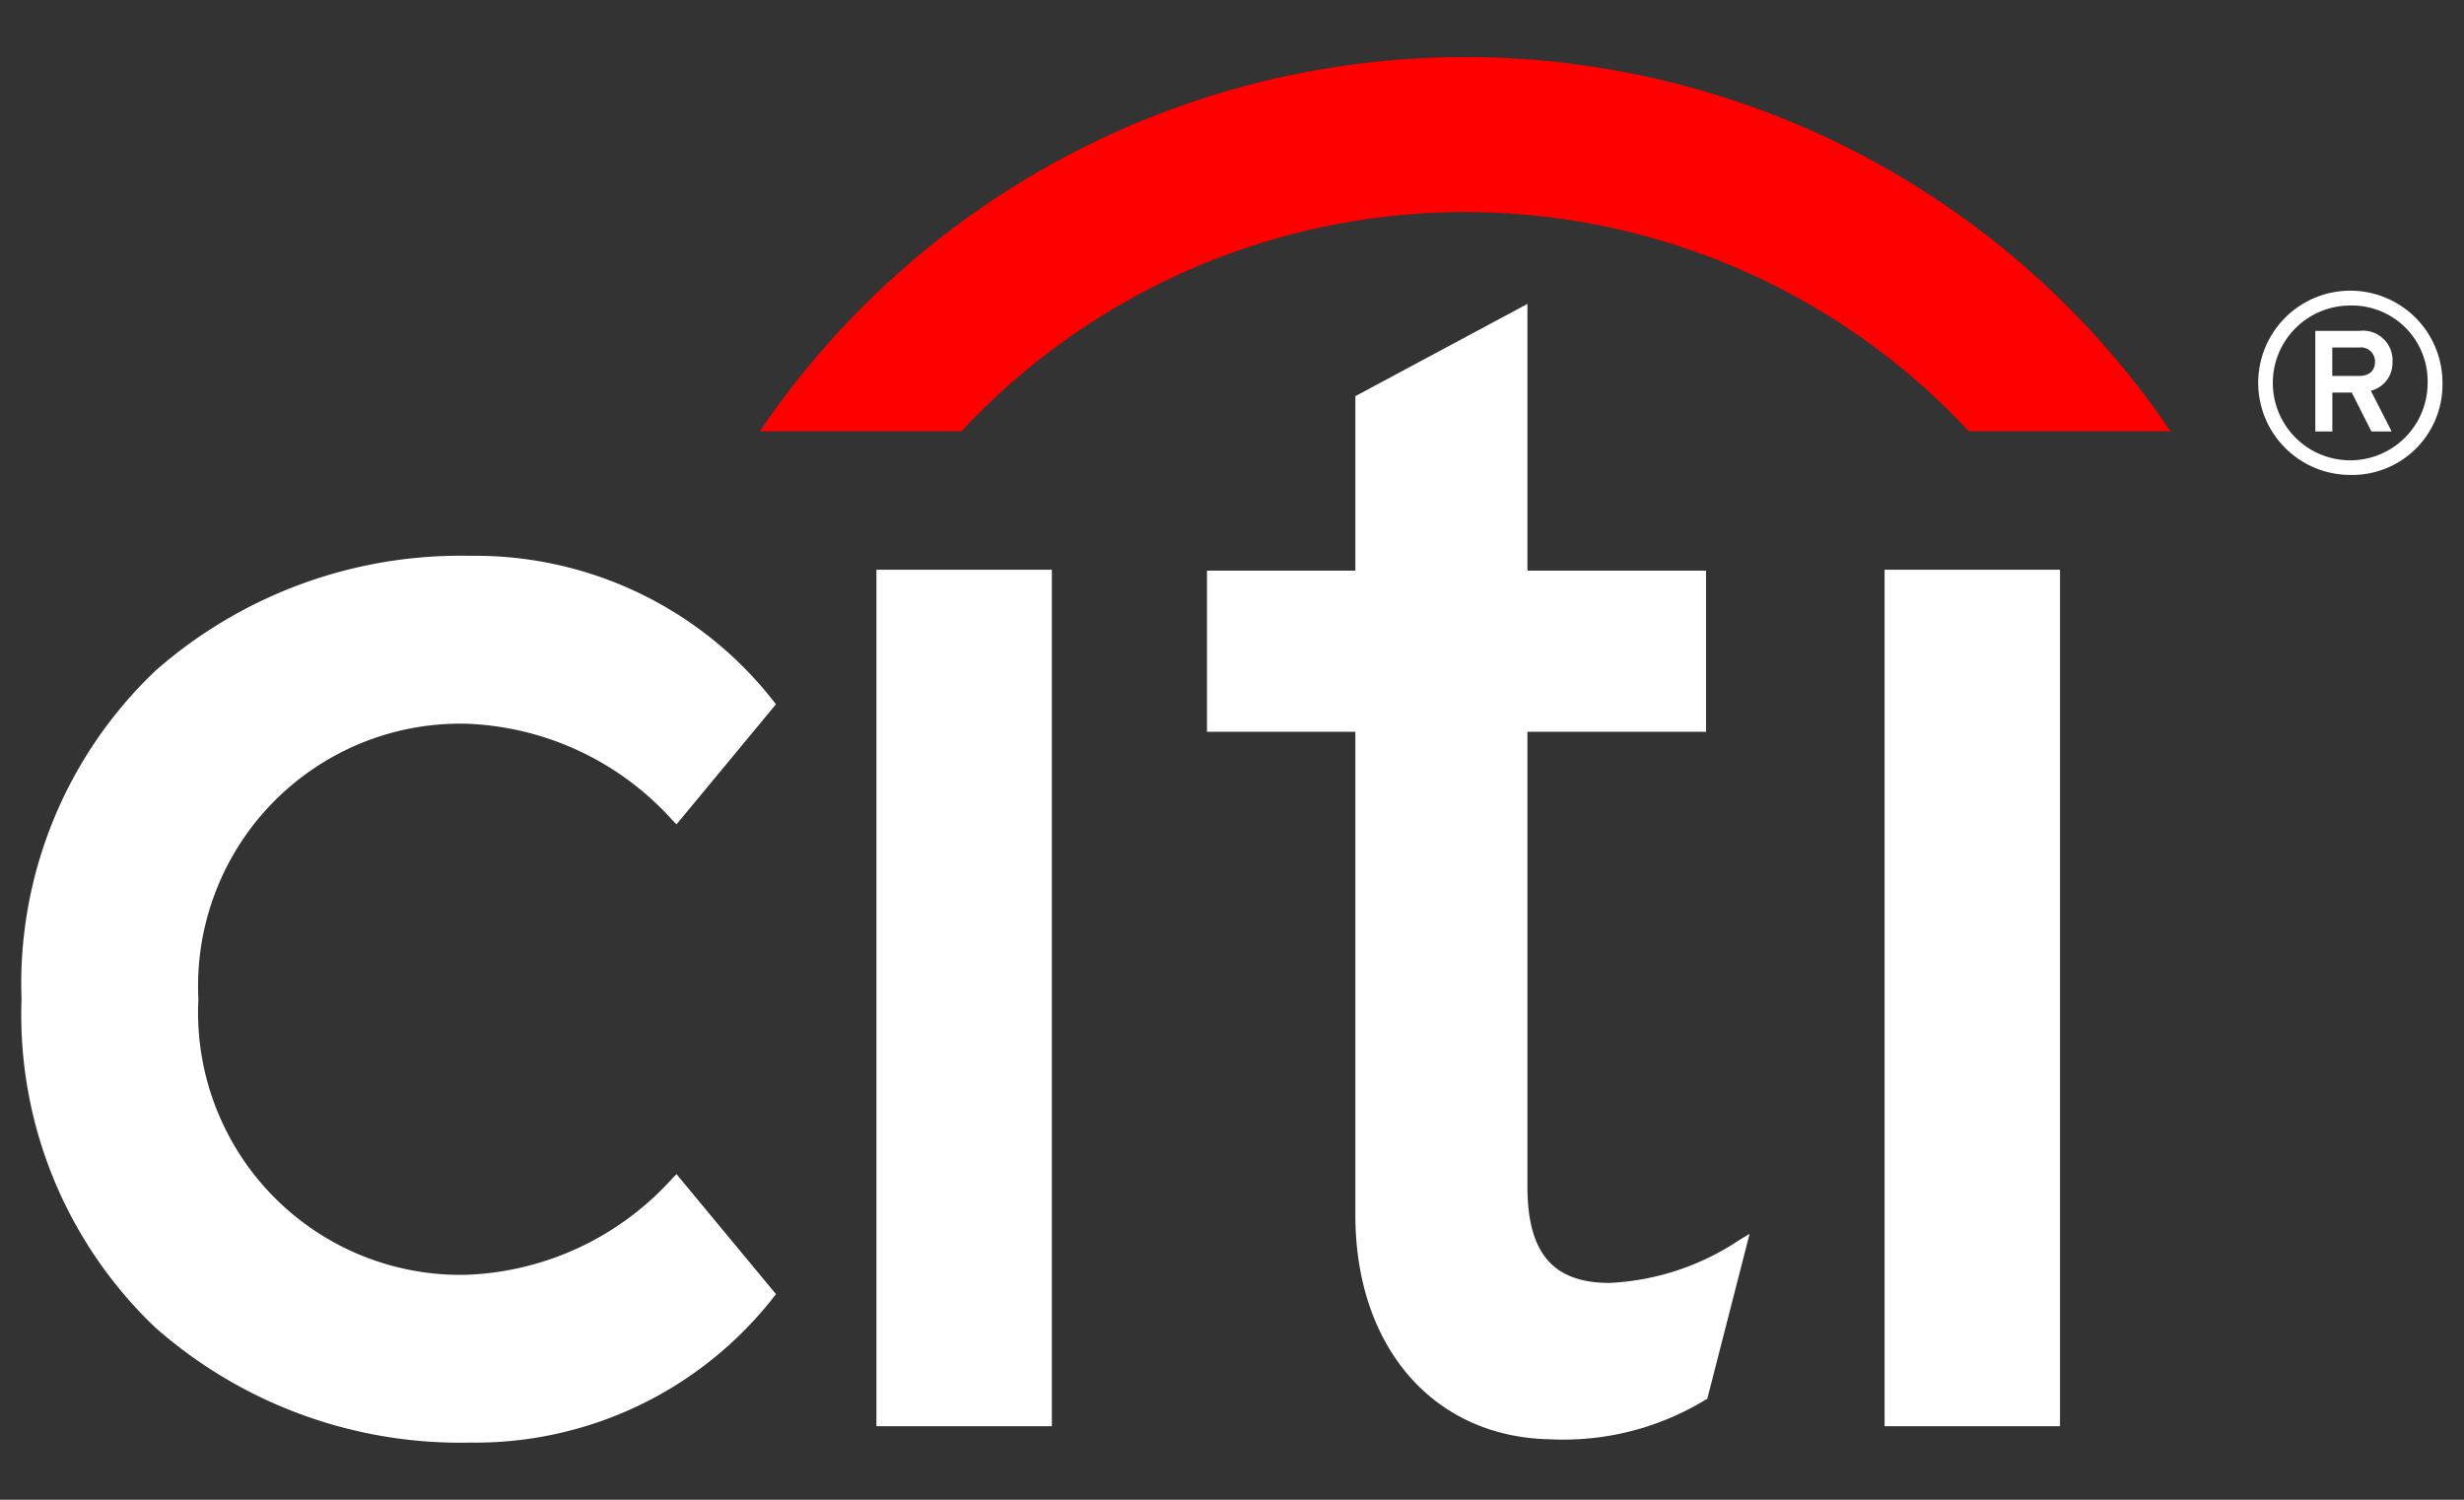
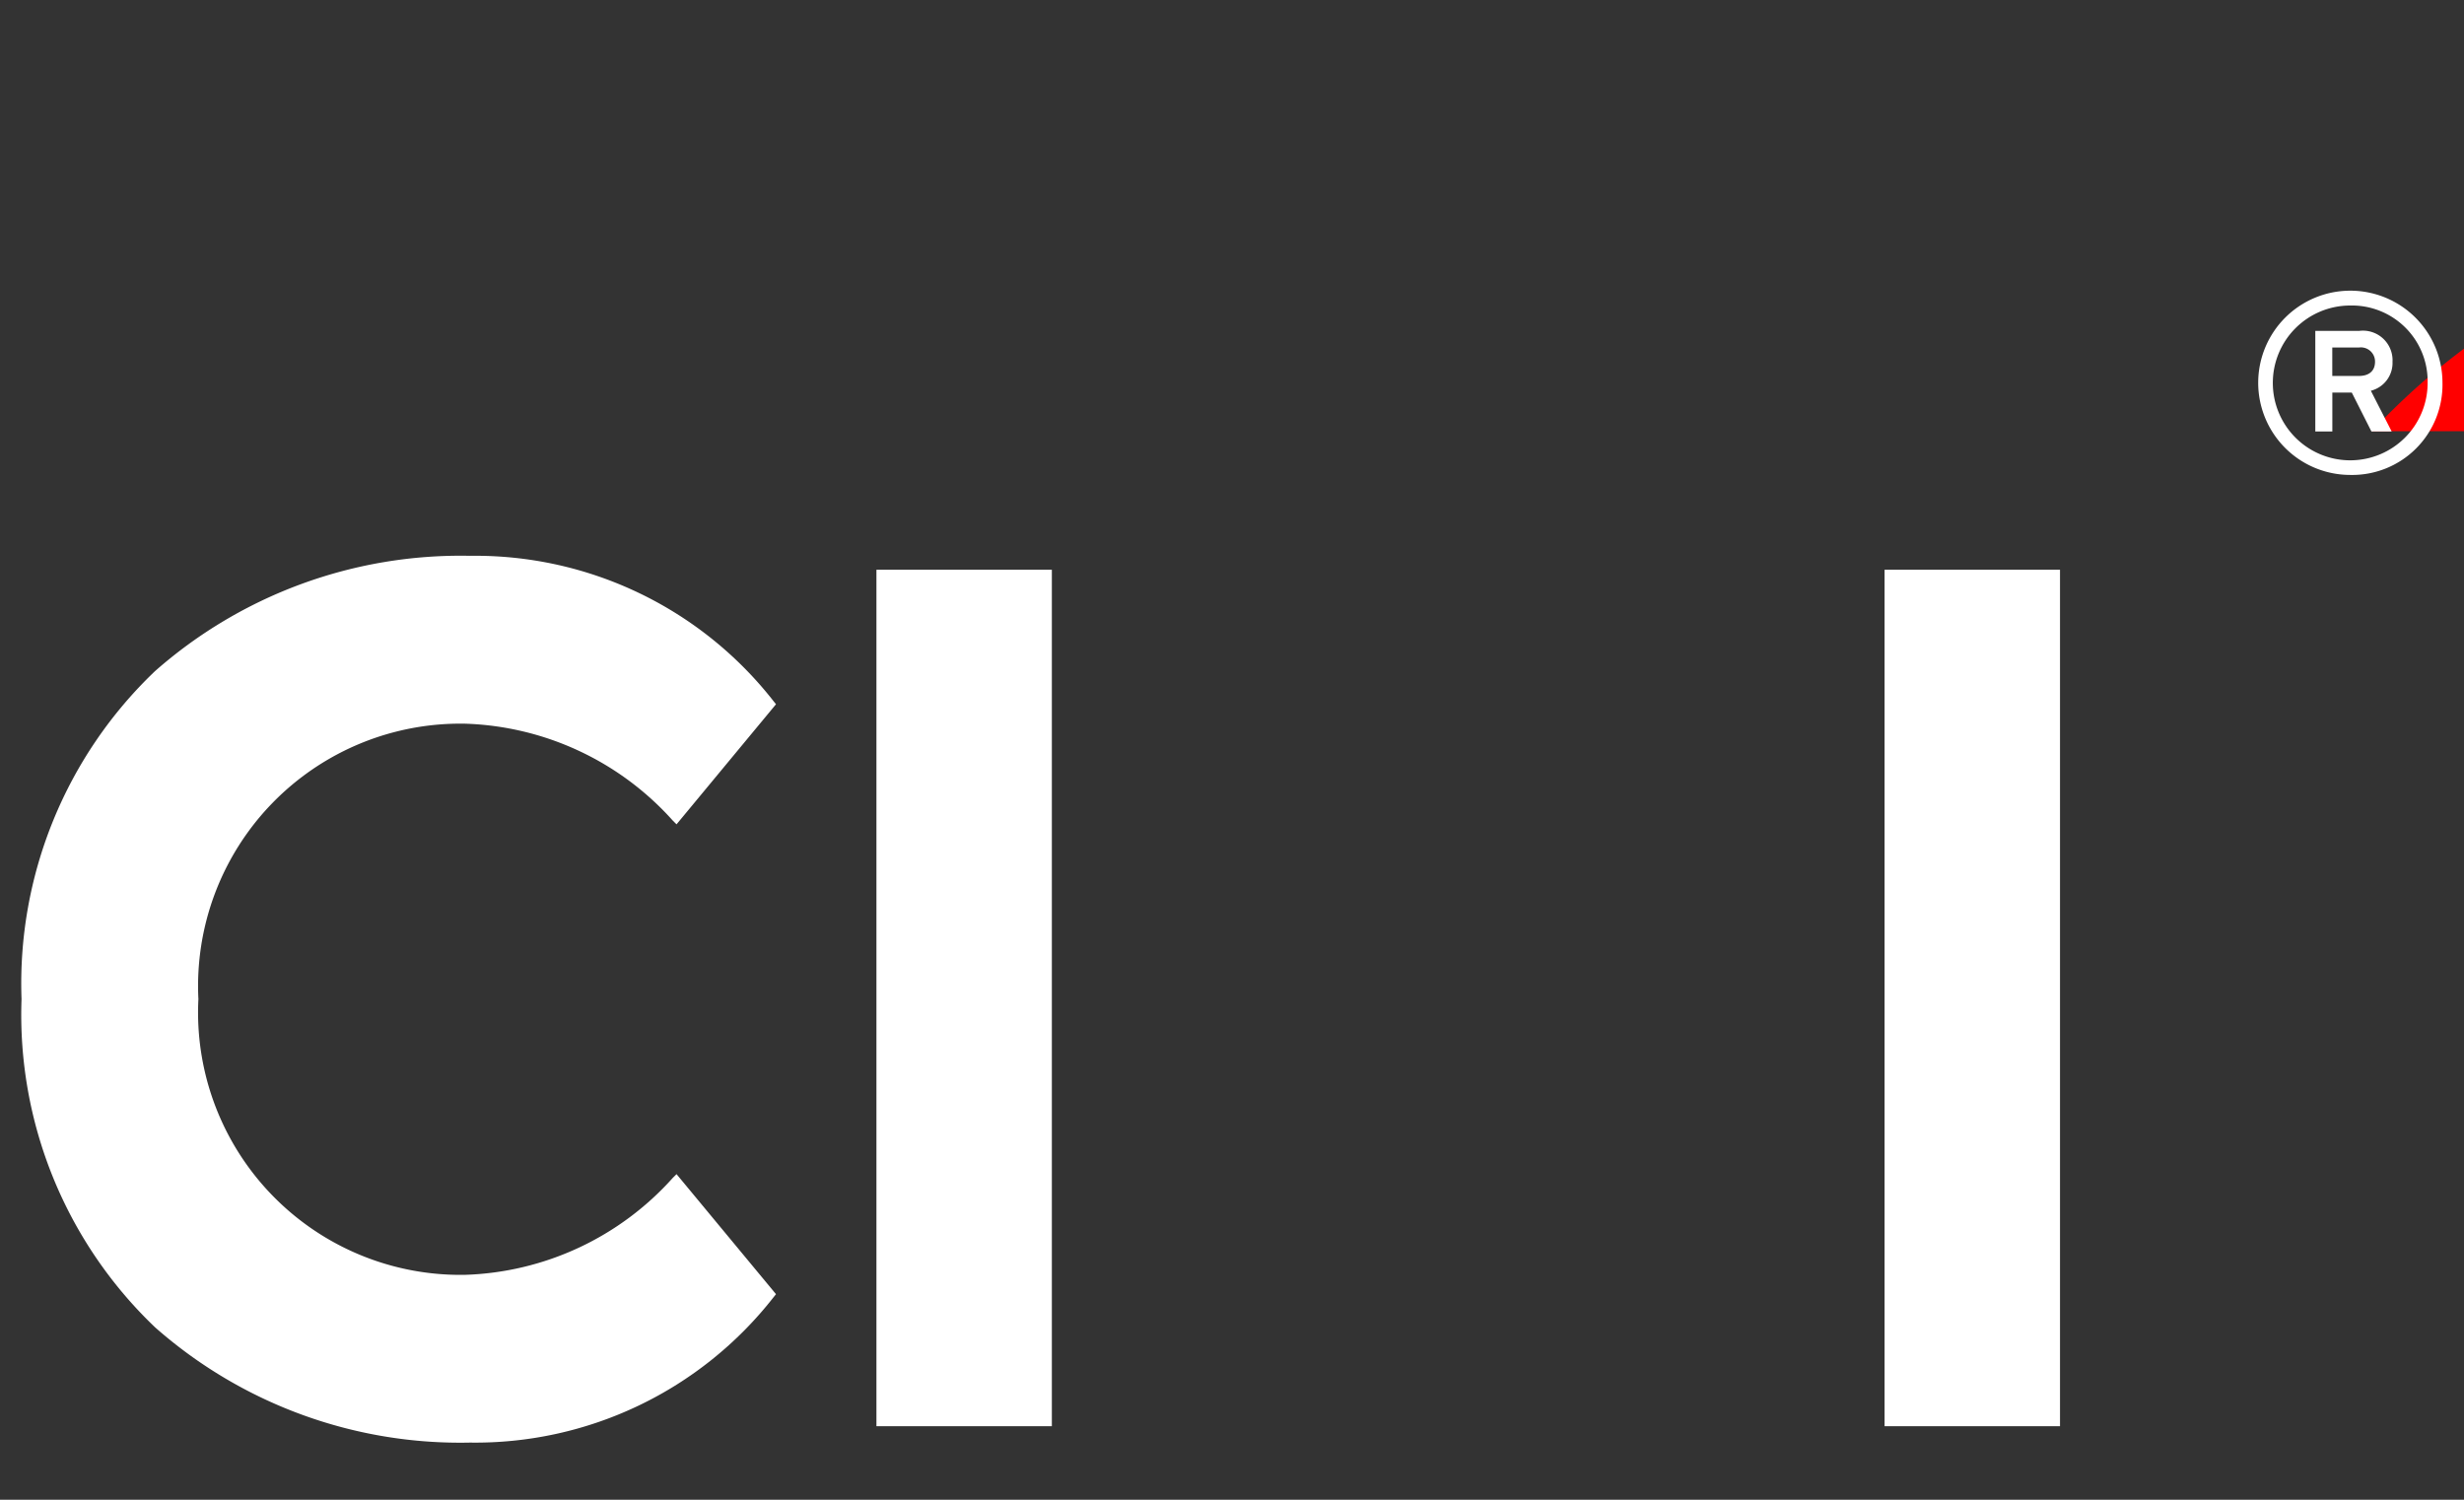
<svg xmlns="http://www.w3.org/2000/svg" viewBox="0 0 46 28" width="46" height="28">
  <rect x="0" y="0" width="46" height="28" fill="#333333" stroke="none" />
  <defs>
    <style>
      .a {
        fill: #fff;
      }

      .b {
        fill: red;
      }
    </style>
  </defs>
  <title>logo_footer</title>
  <g>
    <path class="a" d="M12.63,21.921l-.071.071a5.435,5.435,0,0,1-3.877,1.809,4.899,4.899,0,0,1-4.978-5.147,4.898,4.898,0,0,1,4.978-5.143,5.434,5.434,0,0,1,3.877,1.808l.071.071,1.857-2.242-.048-.06a7.067,7.067,0,0,0-5.664-2.711,8.628,8.628,0,0,0-5.88,2.152,8.057,8.057,0,0,0-2.493,6.124,8.065,8.065,0,0,0,2.493,6.128,8.609,8.609,0,0,0,5.88,2.152,7.067,7.067,0,0,0,5.664-2.711l.048-.06Z" />
    <polygon class="a" points="16.362 10.637 16.362 26.627 19.637 26.627 19.637 25.65 19.637 10.637 16.362 10.637" />
-     <path class="a" d="M32.471,23.151a4.756,4.756,0,0,1-2.422.801c-1.059,0-1.534-.558-1.534-1.804v-8.485h3.335v-3.01h-3.335V5.674L25.303,7.396v3.257h-2.77v3.01h2.77v9.024c0,2.463,1.46,4.144,3.631,4.184a5.097,5.097,0,0,0,2.905-.737l.034-.018.79-3.081Z" />
    <polygon class="a" points="35.183 10.637 35.183 26.627 38.458 26.627 38.458 25.332 38.458 10.637 35.183 10.637" />
-     <path class="b" d="M40.52,8.05a15.903,15.903,0,0,0-26.333,0h3.762a12.852,12.852,0,0,1,18.806,0Z" />
+     <path class="b" d="M40.52,8.05h3.762a12.852,12.852,0,0,1,18.806,0Z" />
    <path class="a" d="M45.321,7.145a1.445,1.445,0,1,1-1.445-1.441,1.414,1.414,0,0,1,1.445,1.441m.277,0a1.72,1.72,0,1,0-1.722,1.722,1.686,1.686,0,0,0,1.722-1.722m-.932-.4a.553.553,0,0,0-.618-.568h-.824v1.879h.318v-.727h.363l.367.727h.378l-.389-.761a.535.535,0,0,0,.404-.55m-.326.008c0,.186-.128.266-.3.266h-.498v-.531h.498a.264.264,0,0,1,.3.266" />
  </g>
</svg>